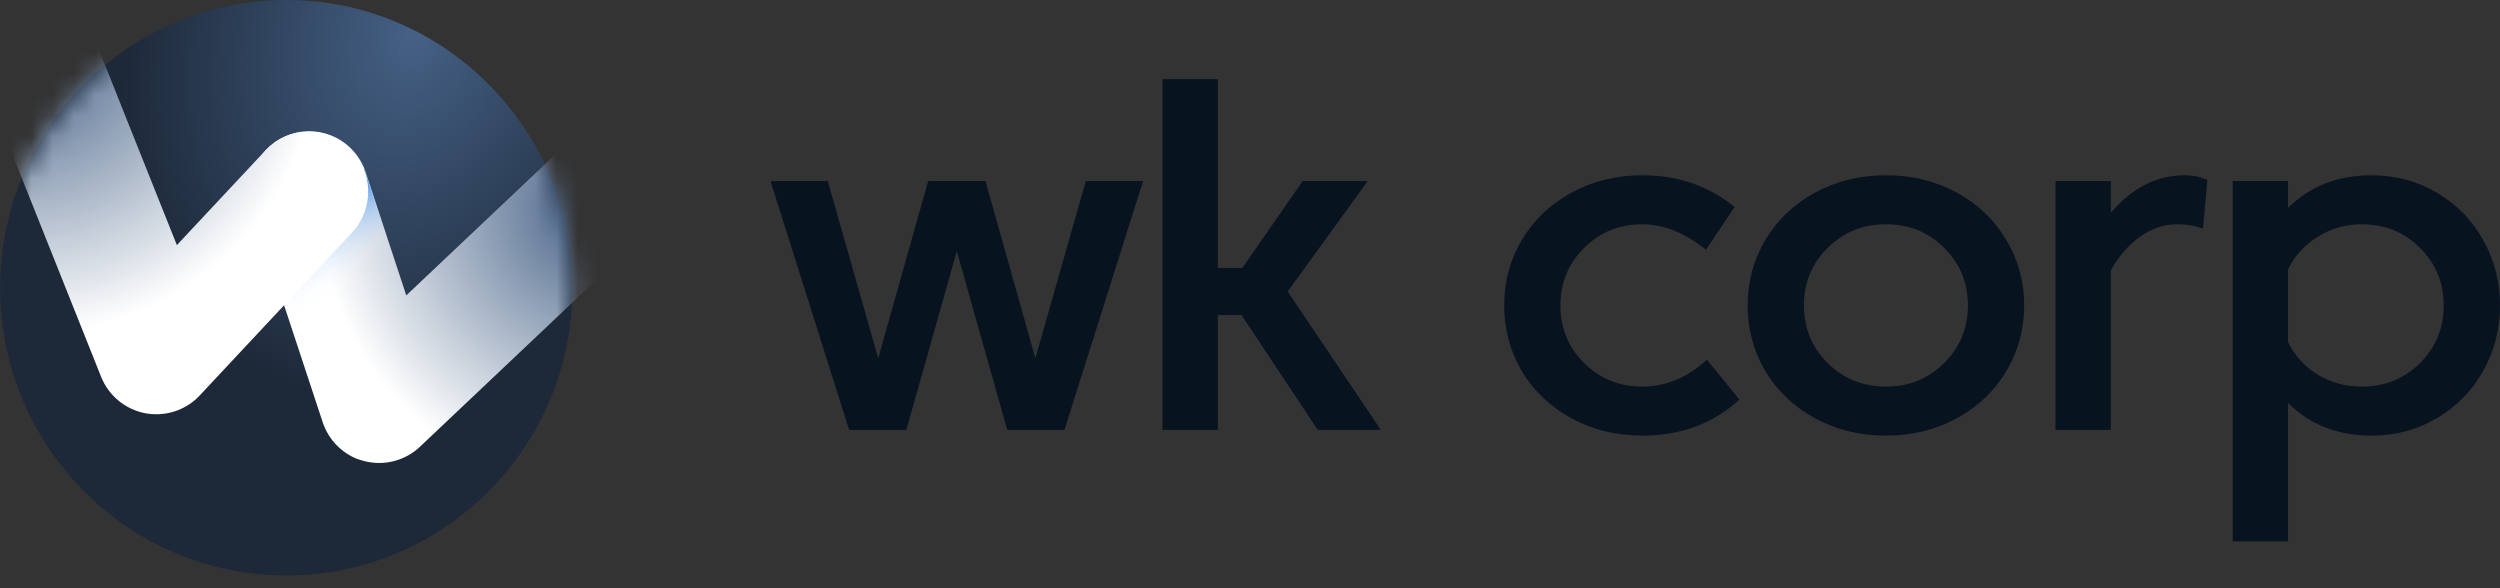
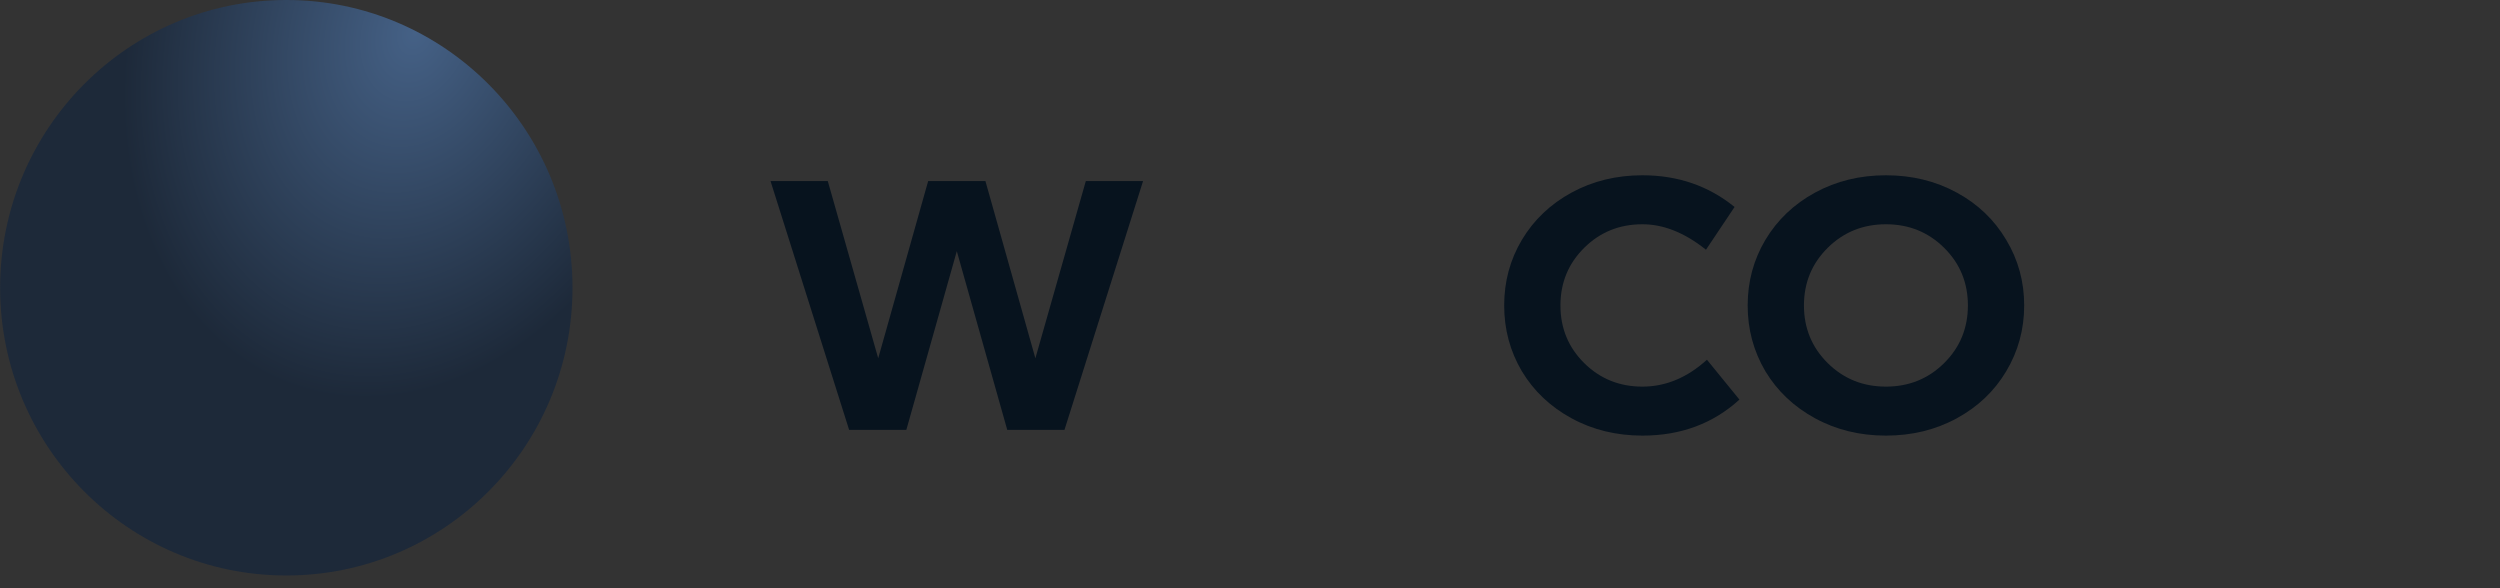
<svg xmlns="http://www.w3.org/2000/svg" width="119" height="28" viewBox="0 0 119 28" fill="none">
  <rect x="0" y="0" width="119" height="28" fill="#333333" stroke="none" />
  <path d="M27.251 13.697C27.251 21.264 21.154 27.393 13.628 27.393C6.102 27.393 0.006 21.257 0.006 13.697C0.006 6.136 6.108 0 13.628 0C21.148 0 27.251 6.136 27.251 13.697Z" fill="url(#paint0_radial_1_3172)" />
  <mask id="mask0_1_3172" style="mask-type:luminance" maskUnits="userSpaceOnUse" x="0" y="0" width="28" height="28">
-     <path d="M0 13.697C0 6.13 6.096 0 13.623 0C21.149 0 27.245 6.136 27.245 13.697C27.245 21.257 21.142 27.393 13.623 27.393C6.103 27.393 0 21.257 0 13.697Z" fill="white" />
-   </mask>
+     </mask>
  <g mask="url(#mask0_1_3172)">
    <path d="M17.059 21.868C16.26 21.57 15.63 20.918 15.359 20.095L12.027 9.995C11.536 8.5 12.336 6.892 13.822 6.392C15.309 5.898 16.915 6.702 17.406 8.196L19.339 14.06L36.212 -1.897C37.352 -2.974 39.147 -2.917 40.217 -1.777C41.288 -0.631 41.237 1.174 40.097 2.25L19.988 21.266C19.283 21.931 18.288 22.191 17.349 21.95C17.248 21.925 17.154 21.893 17.059 21.861V21.868Z" fill="url(#paint1_radial_1_3172)" />
    <path d="M17.349 8.063C16.071 10.222 14.792 12.382 13.514 14.547C13.684 14.991 13.854 15.44 14.018 15.883L18.243 10.786C17.941 9.88 17.645 8.975 17.343 8.069L17.349 8.063Z" fill="url(#paint2_linear_1_3172)" />
-     <path d="M7.222 19.708C8.072 19.778 8.916 19.455 9.508 18.822L16.757 11.071C17.828 9.925 17.777 8.12 16.637 7.044C15.498 5.967 13.703 6.018 12.632 7.164L8.419 11.666L-0.21 -9.952C-0.795 -11.415 -2.439 -12.118 -3.894 -11.535C-5.349 -10.946 -6.054 -9.287 -5.468 -7.831L4.81 17.929C5.169 18.834 5.962 19.486 6.913 19.67C7.014 19.689 7.115 19.702 7.216 19.708H7.222Z" fill="url(#paint3_radial_1_3172)" />
  </g>
  <path d="M44.181 8.618H46.906L49.284 17.054L51.685 8.618H54.41L50.669 20.461H47.945L45.544 11.956L43.142 20.461H40.418L36.677 8.618H39.402L41.803 17.054L44.181 8.618Z" fill="#07131E" />
-   <path d="M62.724 20.461L59.099 14.997H57.968V20.461H55.336V3.771H57.968V12.756H59.134L62.008 8.618H65.103L61.293 13.876L65.726 20.461H62.724Z" fill="#07131E" />
  <path d="M78.179 20.735C76.94 20.735 75.816 20.461 74.808 19.912C73.8 19.363 73.011 18.617 72.441 17.672C71.879 16.719 71.599 15.675 71.599 14.539C71.599 13.404 71.879 12.364 72.441 11.418C73.011 10.466 73.8 9.715 74.808 9.166C75.816 8.618 76.94 8.343 78.179 8.343C79.865 8.343 81.327 8.846 82.566 9.852L81.204 11.887C80.196 11.079 79.187 10.675 78.179 10.675C77.086 10.675 76.163 11.049 75.408 11.796C74.654 12.543 74.277 13.457 74.277 14.539C74.277 15.621 74.654 16.536 75.408 17.283C76.163 18.03 77.086 18.403 78.179 18.403C79.287 18.403 80.311 17.977 81.25 17.123L82.797 19.021C81.543 20.164 80.003 20.735 78.179 20.735Z" fill="#07131E" />
  <path d="M86.999 17.283C87.754 18.03 88.677 18.403 89.77 18.403C90.863 18.403 91.787 18.03 92.541 17.283C93.295 16.536 93.672 15.621 93.672 14.539C93.672 13.457 93.295 12.543 92.541 11.796C91.787 11.049 90.863 10.675 89.77 10.675C88.677 10.675 87.754 11.049 86.999 11.796C86.245 12.543 85.868 13.457 85.868 14.539C85.868 15.621 86.245 16.536 86.999 17.283ZM86.399 9.166C87.407 8.618 88.531 8.343 89.77 8.343C91.009 8.343 92.133 8.618 93.141 9.166C94.149 9.715 94.934 10.466 95.496 11.418C96.066 12.364 96.351 13.404 96.351 14.539C96.351 15.675 96.066 16.719 95.496 17.672C94.934 18.617 94.149 19.363 93.141 19.912C92.133 20.461 91.009 20.735 89.77 20.735C88.531 20.735 87.407 20.461 86.399 19.912C85.391 19.363 84.602 18.617 84.032 17.672C83.47 16.719 83.189 15.675 83.189 14.539C83.189 13.404 83.47 12.364 84.032 11.418C84.602 10.466 85.391 9.715 86.399 9.166Z" fill="#07131E" />
-   <path d="M103.639 10.675C103.008 10.675 102.415 10.874 101.861 11.27C101.315 11.659 100.853 12.192 100.476 12.87V20.461H97.843V8.618H100.476V10.127C101.492 8.938 102.661 8.343 103.985 8.343C104.401 8.343 104.763 8.42 105.07 8.572L104.863 10.881C104.47 10.744 104.062 10.675 103.639 10.675Z" fill="#07131E" />
-   <path d="M112.419 18.403C113.512 18.403 114.436 18.03 115.19 17.283C115.944 16.536 116.321 15.621 116.321 14.539C116.321 13.457 115.944 12.543 115.19 11.796C114.436 11.049 113.512 10.675 112.419 10.675C111.657 10.675 110.961 10.874 110.33 11.27C109.699 11.659 109.225 12.177 108.91 12.825V16.277C109.225 16.925 109.695 17.443 110.318 17.832C110.949 18.213 111.65 18.403 112.419 18.403ZM112.881 8.343C114.036 8.343 115.082 8.625 116.021 9.189C116.968 9.753 117.699 10.508 118.215 11.453C118.738 12.398 119 13.427 119 14.539C119 15.652 118.738 16.681 118.215 17.626C117.699 18.571 116.968 19.325 116.021 19.889C115.082 20.453 114.036 20.735 112.881 20.735C111.28 20.735 109.956 20.217 108.91 19.181V25.765H106.277V8.618H108.91V9.898C109.956 8.862 111.28 8.343 112.881 8.343Z" fill="#07131E" />
  <defs>
    <radialGradient id="paint0_radial_1_3172" cx="0" cy="0" r="1" gradientTransform="matrix(-5.841 16.904 12.636 4.414 19.774 1.512)" gradientUnits="userSpaceOnUse">
      <stop stop-color="#456186" />
      <stop offset="1" stop-color="#1D2939" />
    </radialGradient>
    <radialGradient id="paint1_radial_1_3172" cx="0" cy="0" r="1" gradientTransform="matrix(10.225 -8.304 8.424 10.486 28.392 9.915)" gradientUnits="userSpaceOnUse">
      <stop stop-color="#456186" />
      <stop offset="1" stop-color="white" />
    </radialGradient>
    <linearGradient id="paint2_linear_1_3172" x1="14.184" y1="9.301" x2="16.811" y2="13.905" gradientUnits="userSpaceOnUse">
      <stop offset="0.06" stop-color="#016FEF" />
      <stop offset="0.2" stop-color="#328AF2" stop-opacity="0.81" />
      <stop offset="0.41" stop-color="#7AB3F6" stop-opacity="0.52" />
      <stop offset="0.61" stop-color="#B3D4FA" stop-opacity="0.3" />
      <stop offset="0.78" stop-color="#DCEBFC" stop-opacity="0.14" />
      <stop offset="0.92" stop-color="#F5F9FE" stop-opacity="0.04" />
      <stop offset="1" stop-color="white" stop-opacity="0" />
    </linearGradient>
    <radialGradient id="paint3_radial_1_3172" cx="0" cy="0" r="1" gradientUnits="userSpaceOnUse" gradientTransform="translate(1.409 2.041) rotate(-180) scale(13.774 13.849)">
      <stop stop-color="#456186" />
      <stop offset="1" stop-color="white" />
    </radialGradient>
  </defs>
</svg>